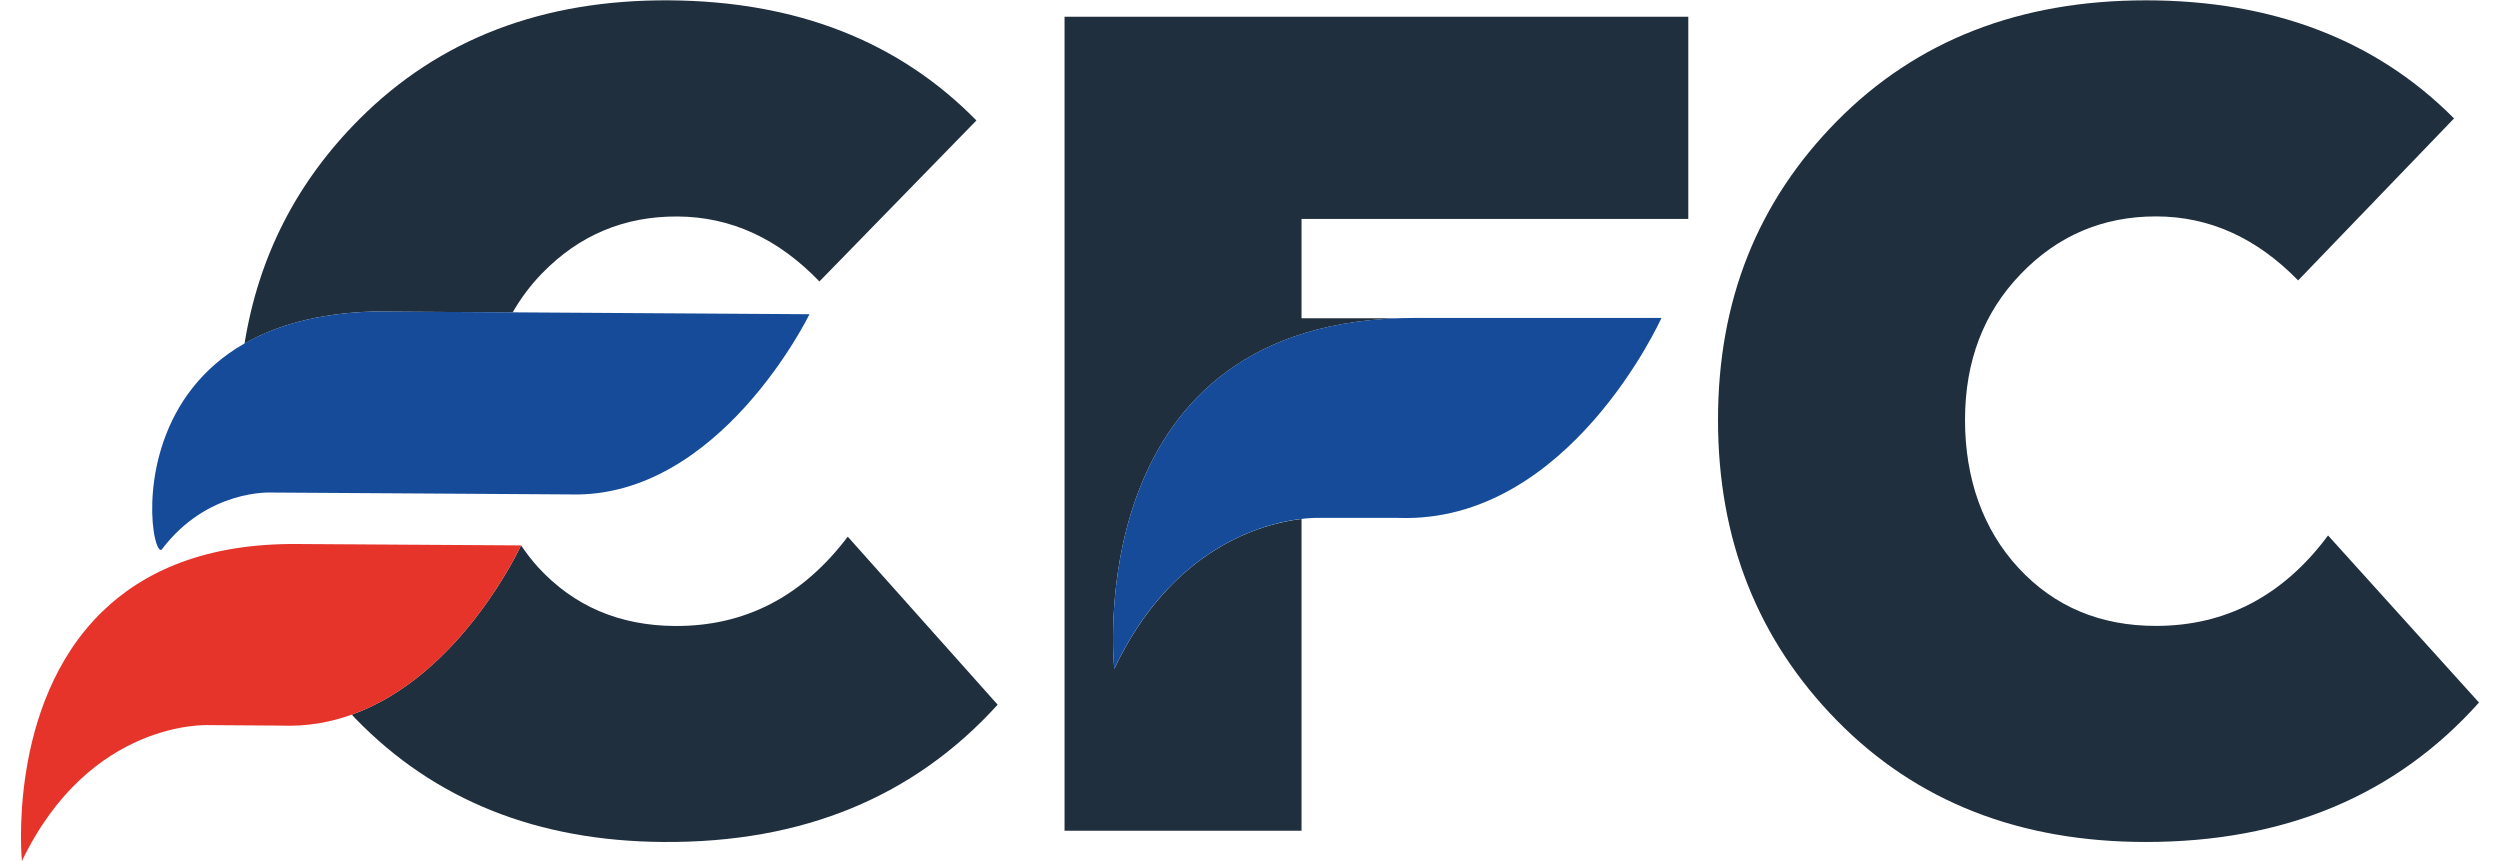
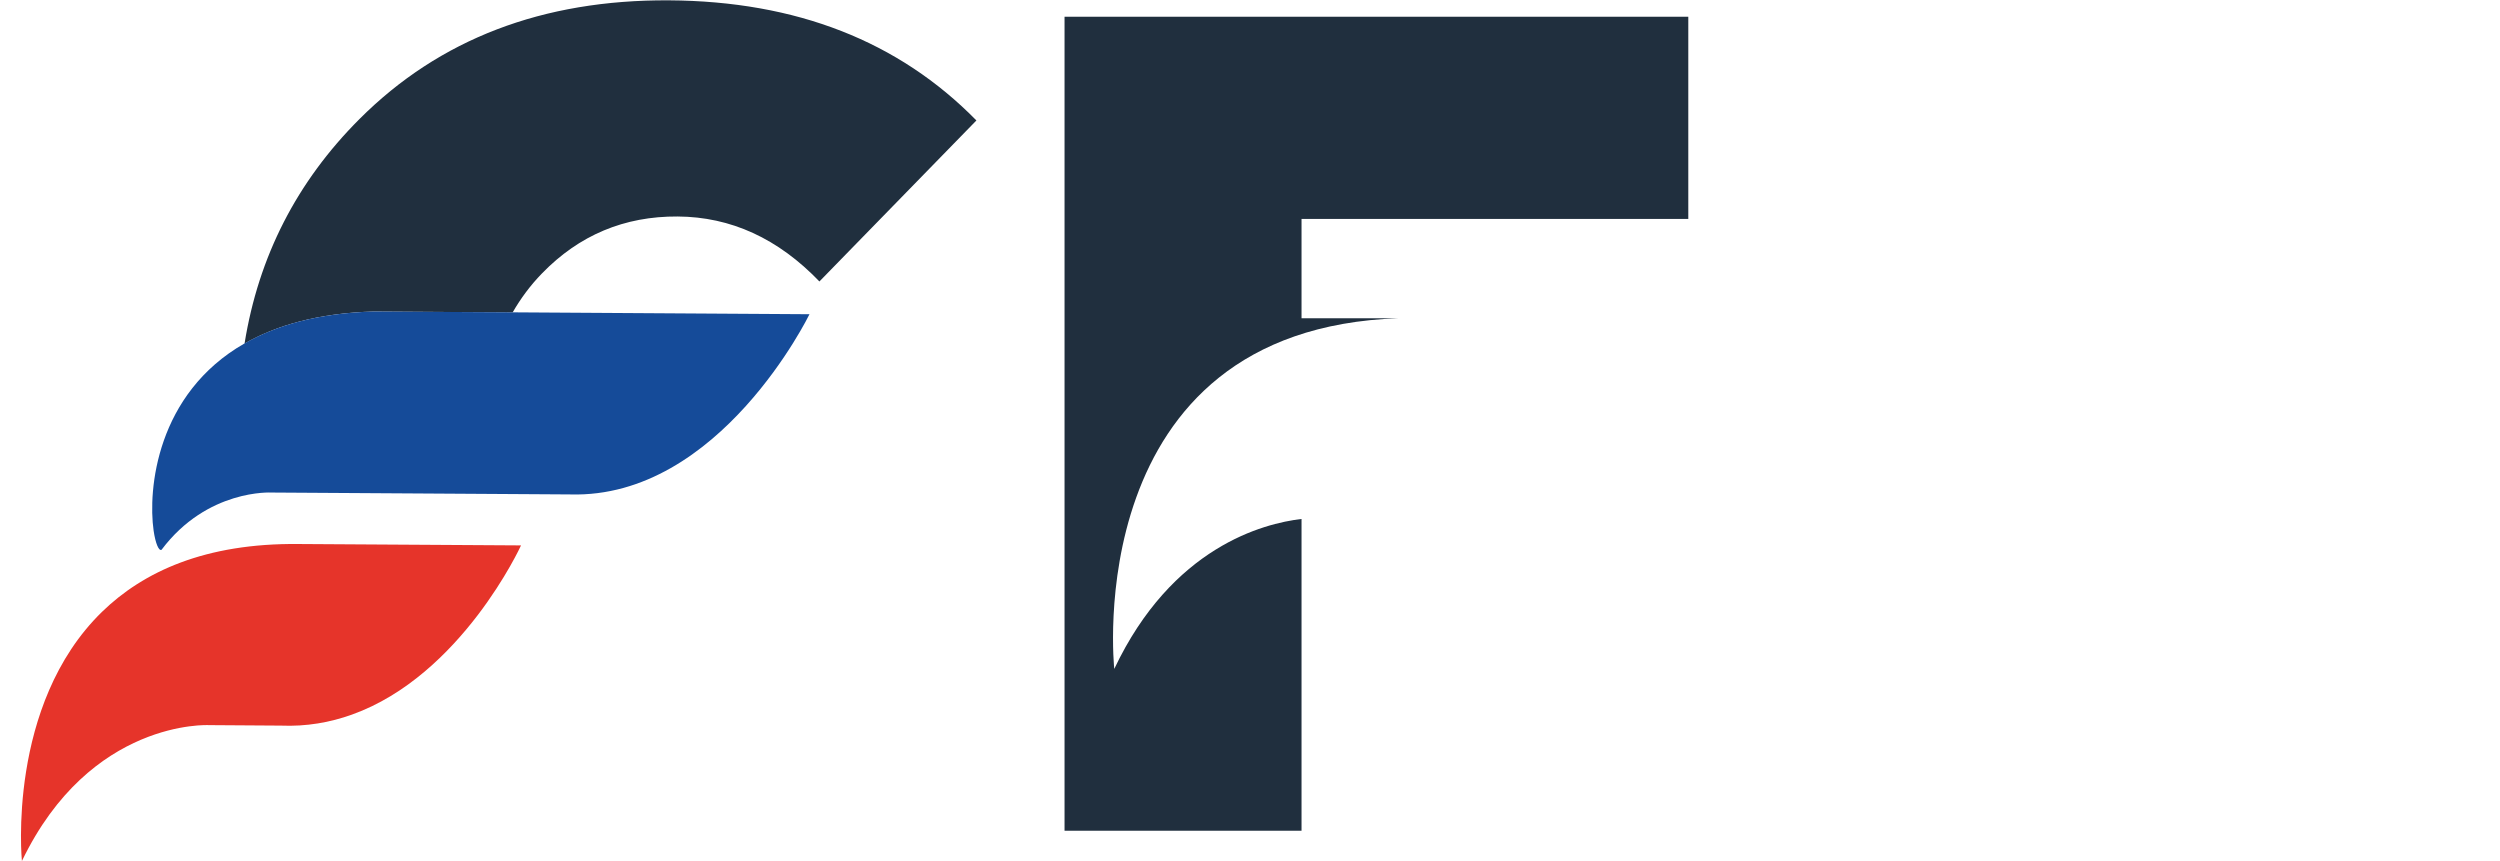
<svg xmlns="http://www.w3.org/2000/svg" width="119px" height="41px" viewBox="0 0 117 41" version="1.1">
  <g id="surface1">
-     <path style=" stroke:none;fill-rule:nonzero;fill:rgb(12.549%,18.431%,24.314%);fill-opacity:1;" d="M 39.355 25.543 C 37.199 28.398 34.457 29.816 31.133 29.797 C 28.48 29.781 26.309 28.848 24.617 27.004 C 24.312 26.672 24.047 26.316 23.797 25.953 C 23.793 25.953 23.789 25.957 23.785 25.961 L 23.801 25.961 C 23.801 25.961 20.969 32.148 15.746 34.016 C 15.809 34.082 15.867 34.152 15.93 34.215 C 19.688 38.086 24.574 40.043 30.594 40.078 C 37.203 40.121 42.5 37.941 46.488 33.543 L 39.355 25.547 Z M 39.355 25.543 " />
    <path style=" stroke:none;fill-rule:nonzero;fill:rgb(12.549%,18.431%,24.314%);fill-opacity:1;" d="M 23.402 14.871 C 23.785 14.207 24.242 13.586 24.797 13.016 C 26.566 11.191 28.723 10.289 31.254 10.305 C 33.789 10.32 36.039 11.352 38.004 13.398 L 45.477 5.734 C 41.777 1.961 36.902 0.055 30.848 0.016 C 24.828 -0.02 19.918 1.859 16.113 5.664 C 13.125 8.652 11.305 12.215 10.641 16.352 C 12.148 15.488 14.141 14.906 16.773 14.828 Z M 23.402 14.871 " />
    <path style=" stroke:none;fill-rule:nonzero;fill:rgb(8.235%,29.412%,60%);fill-opacity:1;" d="M 6.688 26.172 C 8.867 23.266 11.922 23.445 11.922 23.445 L 25.543 23.531 L 26.148 23.535 C 33.262 23.738 37.531 14.957 37.531 14.957 L 23.398 14.867 L 16.77 14.828 C 14.137 14.906 12.145 15.488 10.637 16.348 C 6.445 18.746 6.035 23.305 6.312 25.258 C 6.402 25.875 6.559 26.23 6.684 26.172 Z M 6.688 26.172 " />
    <path style=" stroke:none;fill-rule:nonzero;fill:rgb(90.196%,20.392%,16.471%);fill-opacity:1;" d="M 23.801 25.961 L 23.789 25.961 C 23.789 25.961 13.211 25.895 13.211 25.895 C 8.777 25.848 5.828 27.207 3.859 29.121 C -0.695 33.555 0.043 40.984 0.043 40.984 C 3.301 34.215 8.938 34.516 8.938 34.516 L 12.363 34.539 C 13.586 34.59 14.715 34.387 15.75 34.016 C 20.973 32.148 23.801 25.961 23.801 25.961 Z M 23.801 25.961 " />
    <path style=" stroke:none;fill-rule:nonzero;fill:rgb(12.549%,18.431%,24.314%);fill-opacity:1;" d="M 49.672 0.797 L 49.672 39.543 L 60.953 39.543 L 60.953 24.703 C 59.145 24.914 54.789 26.031 52.039 31.84 C 52.039 31.84 50.305 15.656 65.594 15.148 L 60.953 15.148 L 60.953 10.422 L 79.363 10.422 L 79.363 0.797 Z M 49.672 0.797 " />
-     <path style=" stroke:none;fill-rule:nonzero;fill:rgb(8.235%,29.412%,60%);fill-opacity:1;" d="M 52.039 31.836 C 52.039 31.836 50.242 15.074 66.426 15.133 L 78.086 15.133 C 78.086 15.133 73.676 24.945 65.555 24.652 L 61.785 24.652 C 61.785 24.652 55.578 24.359 52.039 31.836 Z M 52.039 31.836 " />
-     <path style=" stroke:none;fill-rule:nonzero;fill:rgb(12.549%,18.431%,24.314%);fill-opacity:1;" d="M 109.816 25.488 L 117 33.441 C 113.043 37.863 107.758 40.078 101.145 40.078 C 95.129 40.078 90.23 38.156 86.449 34.309 C 82.668 30.461 80.777 25.688 80.777 19.988 C 80.777 14.285 82.668 9.582 86.449 5.754 C 90.23 1.93 95.129 0.016 101.145 0.016 C 107.164 0.016 112.094 1.891 115.812 5.637 L 108.391 13.348 C 106.41 11.316 104.156 10.301 101.621 10.301 C 99.09 10.301 96.938 11.219 95.18 13.051 C 93.418 14.883 92.535 17.195 92.535 19.988 C 92.535 22.777 93.387 25.211 95.09 27.043 C 96.793 28.879 98.969 29.793 101.621 29.793 C 104.949 29.793 107.68 28.359 109.816 25.488 Z M 109.816 25.488 " />
  </g>
</svg>